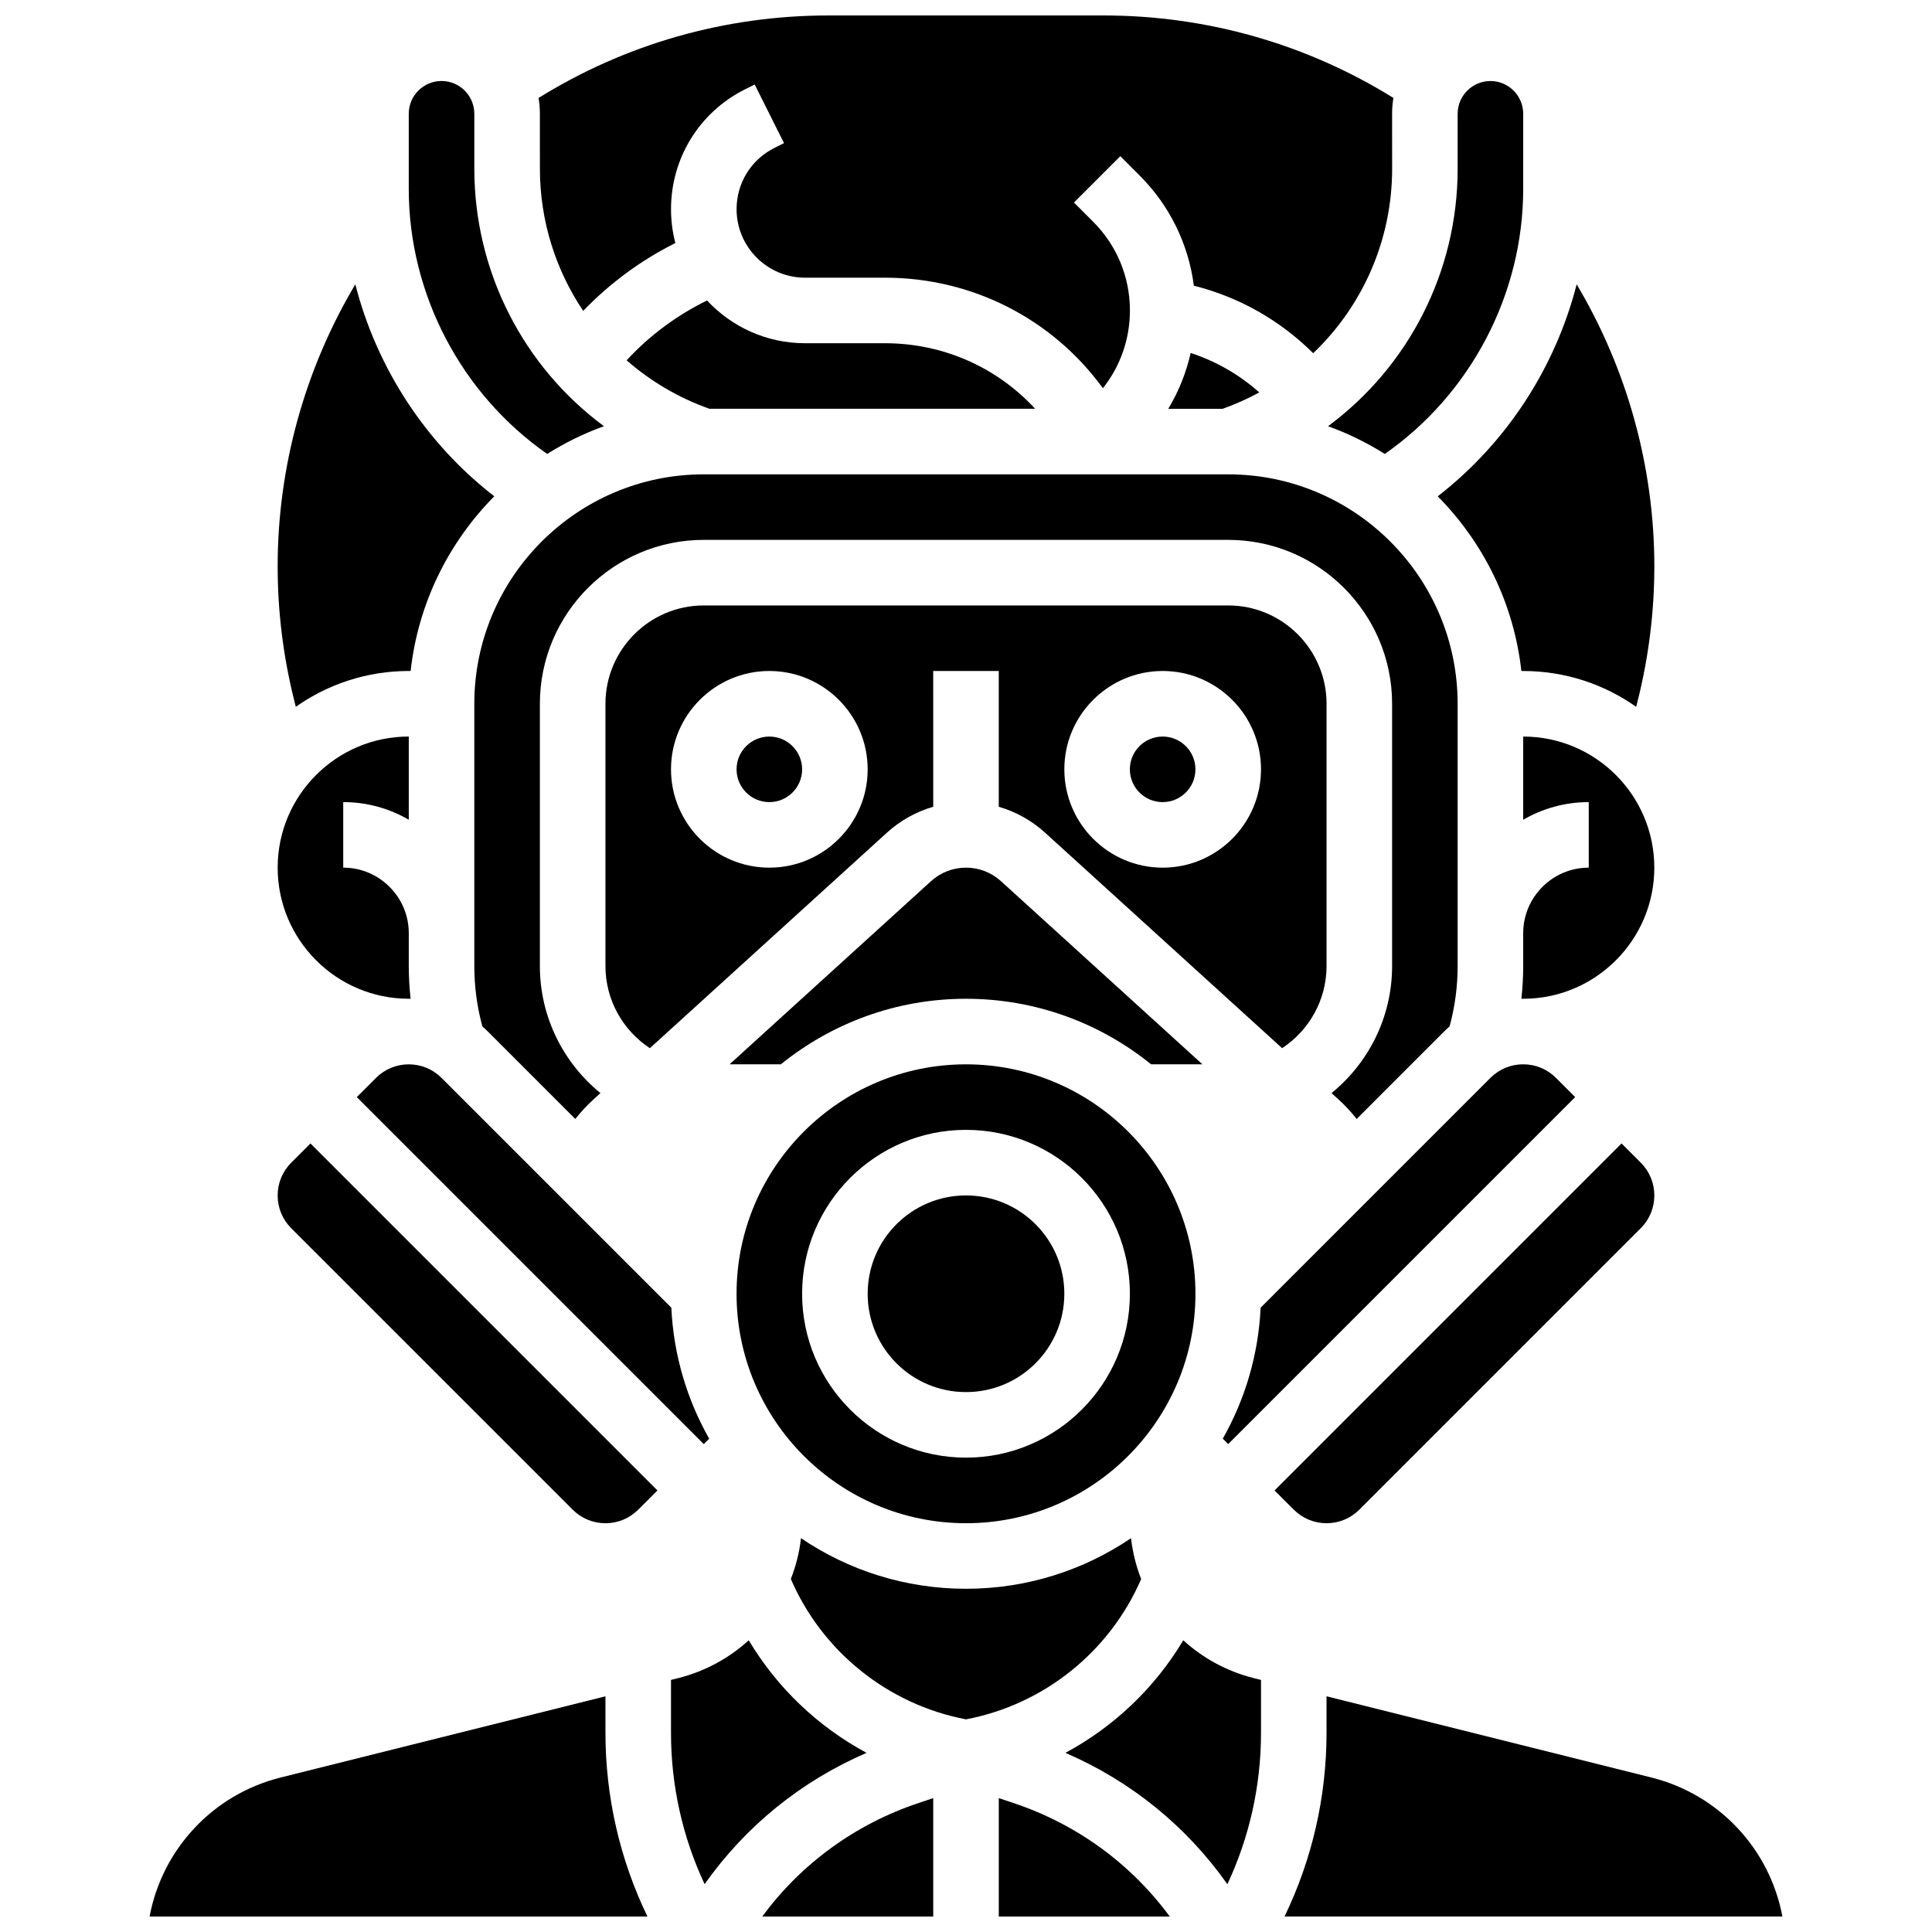
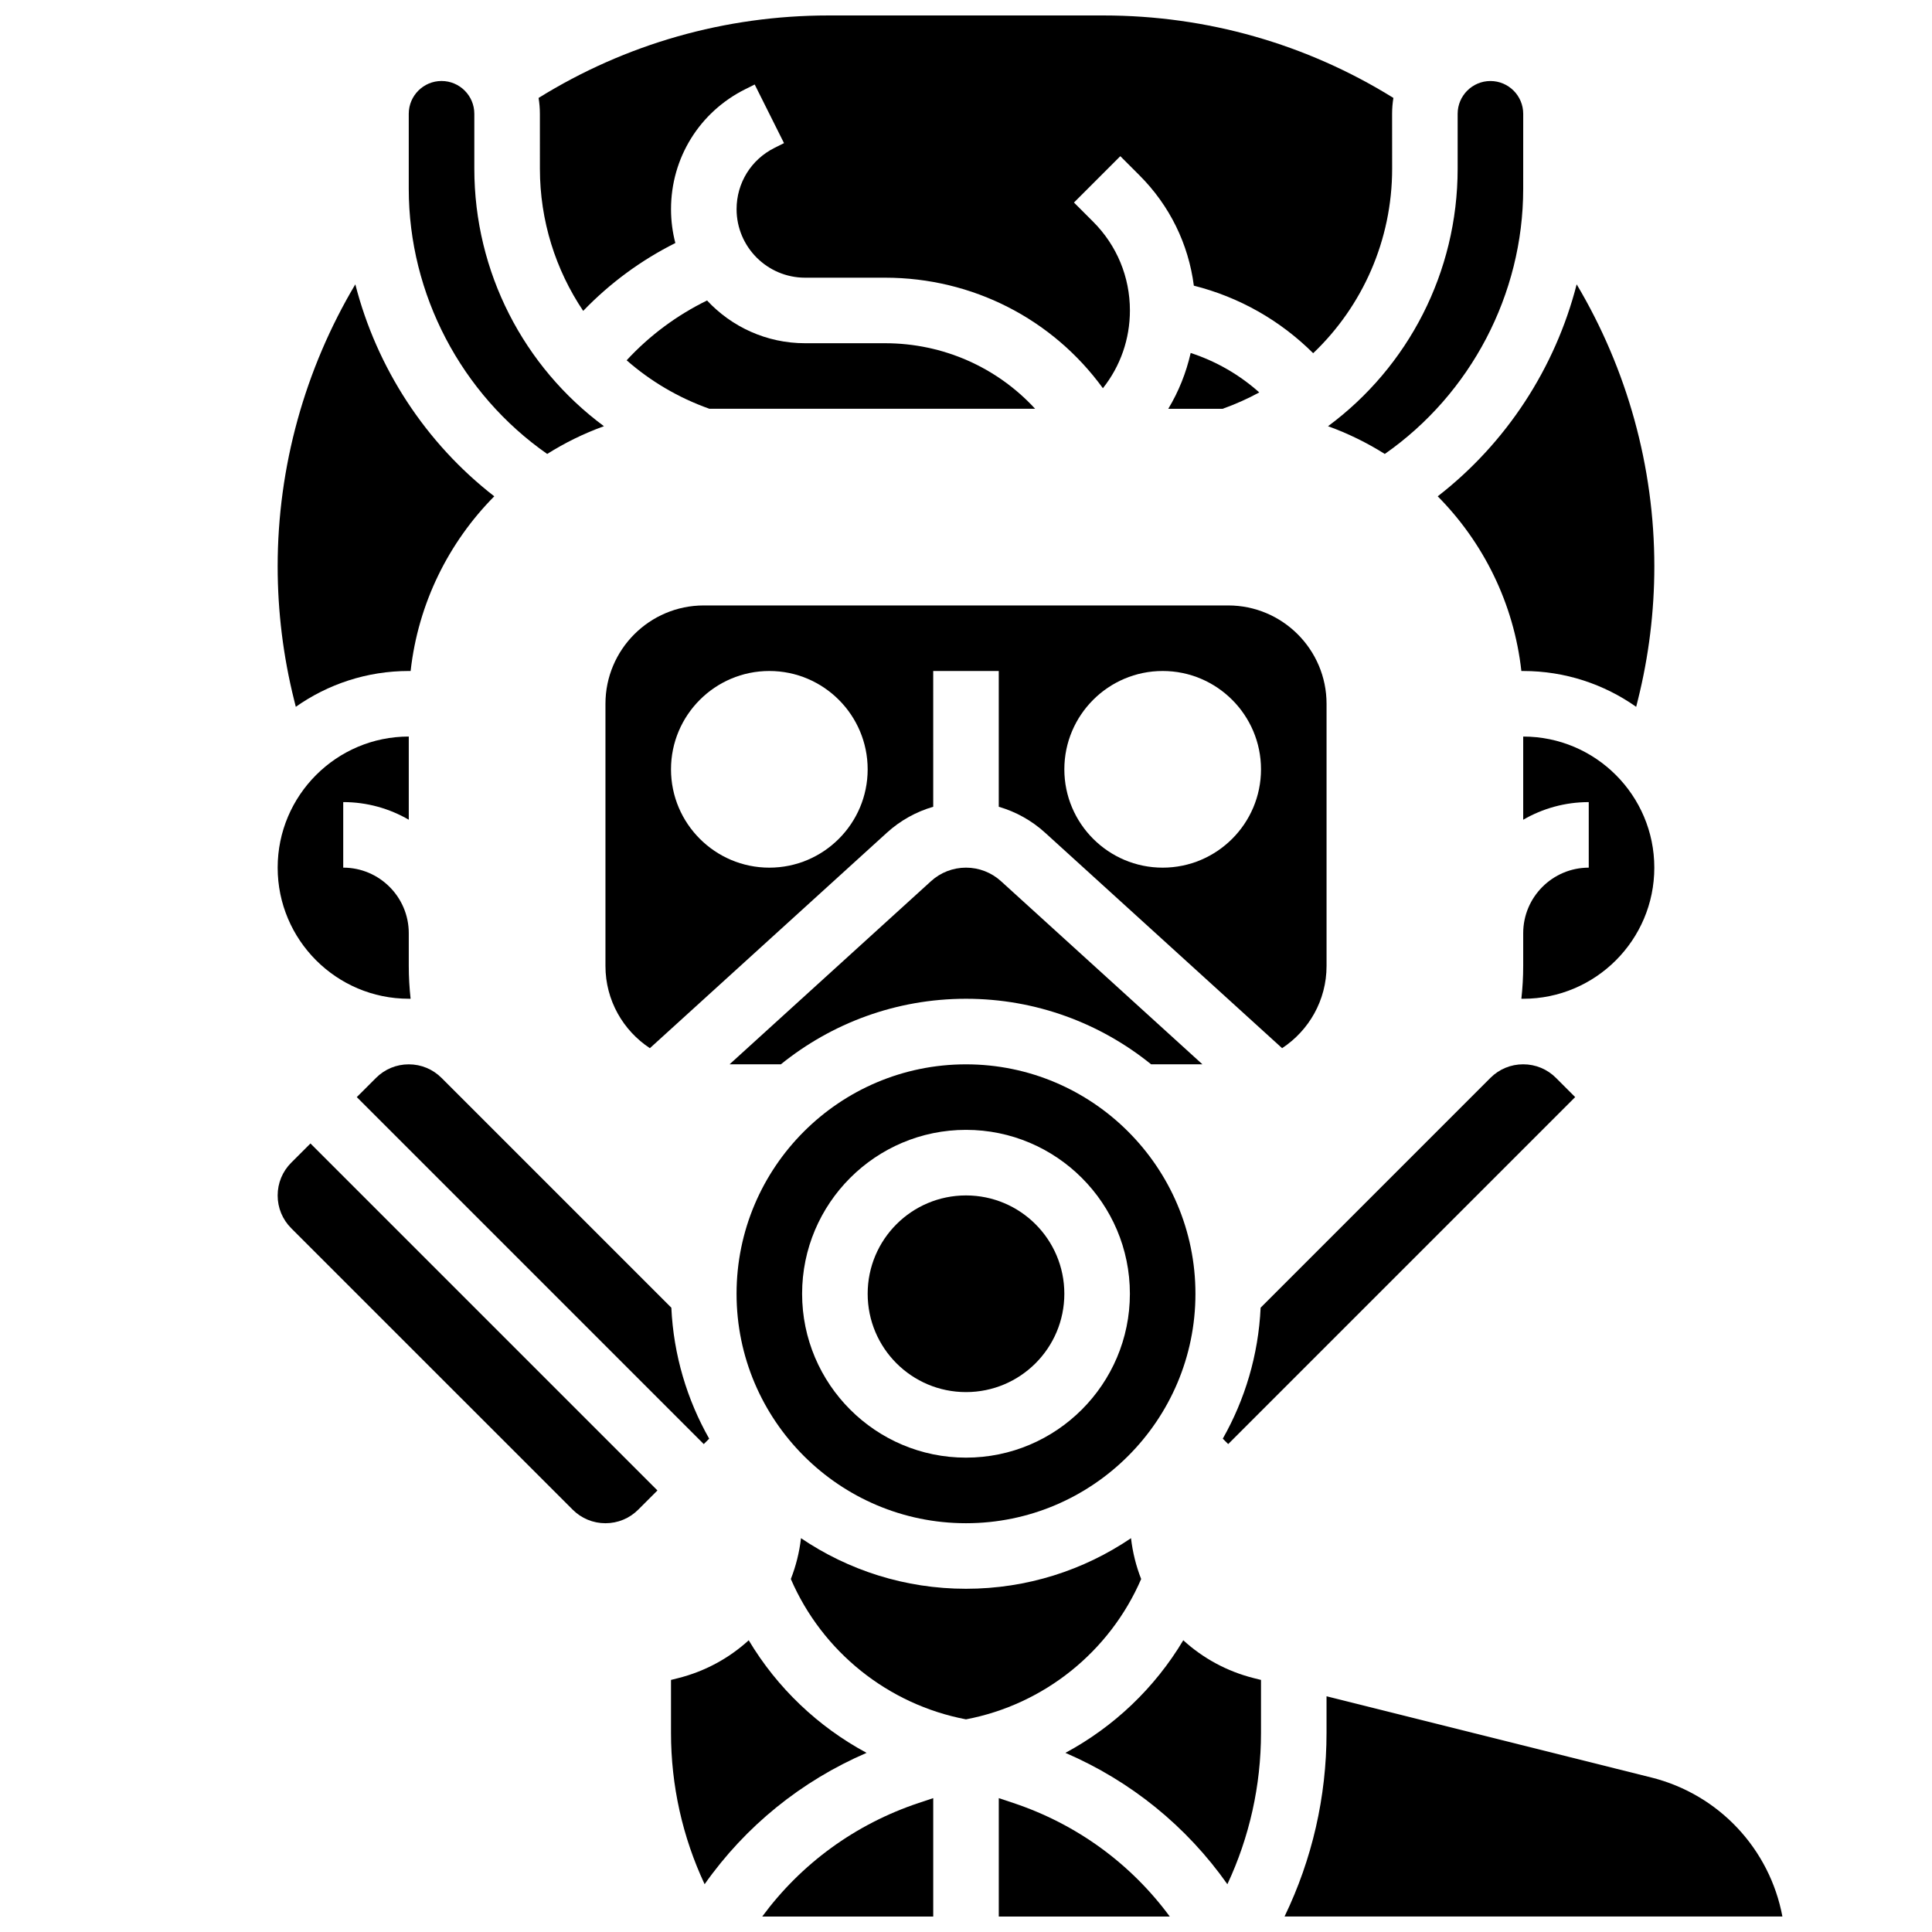
<svg xmlns="http://www.w3.org/2000/svg" width="800px" height="800px" version="1.1" viewBox="144 144 512 512">
  <defs>
    <clipPath id="e">
      <path d="m345 620h47v31.902h-47z" />
    </clipPath>
    <clipPath id="d">
      <path d="m408 620h46v31.902h-46z" />
    </clipPath>
    <clipPath id="c">
      <path d="m484 593h133v58.902h-133z" />
    </clipPath>
    <clipPath id="b">
      <path d="m286 148.09h228v98.906h-228z" />
    </clipPath>
    <clipPath id="a">
-       <path d="m183 593h133v58.902h-133z" />
-     </clipPath>
+       </clipPath>
  </defs>
  <path d="m495.55 400v-69.492c0-14.367-11.691-26.059-26.059-26.059h-138.98c-14.367 0-26.059 11.691-26.059 26.059v69.492c0 9.098 4.691 17.117 11.773 21.777l62.82-57.109c3.551-3.227 7.75-5.555 12.27-6.867l-0.004-35.98h17.371v35.98c4.519 1.312 8.719 3.641 12.27 6.867l62.82 57.109c7.086-4.664 11.777-12.684 11.777-21.777zm-147.67-26.062c-14.371 0-26.059-11.691-26.059-26.059 0-14.371 11.691-26.059 26.059-26.059 14.371 0 26.059 11.691 26.059 26.059 0.004 14.371-11.688 26.059-26.059 26.059zm104.24 0c-14.371 0-26.059-11.691-26.059-26.059 0-14.371 11.691-26.059 26.059-26.059 14.371 0 26.059 11.691 26.059 26.059 0 14.371-11.688 26.059-26.059 26.059z" />
-   <path d="m269.7 330.51v69.492c0 5.445 0.719 10.82 2.133 16.012 0.5 0.438 0.992 0.887 1.465 1.359l23.164 23.164c1.469-1.855 3.078-3.598 4.828-5.188l1.836-1.668c-9.785-7.973-16.051-20.105-16.051-33.684v-69.492c0-23.949 19.484-43.434 43.434-43.434h138.98c23.949 0 43.434 19.484 43.434 43.434v69.492c0 13.574-6.266 25.711-16.051 33.684l1.836 1.668c1.746 1.59 3.359 3.332 4.828 5.188l23.156-23.164c0.473-0.473 0.965-0.922 1.465-1.359 1.414-5.195 2.133-10.566 2.133-16.012v-69.492c0-33.527-27.277-60.805-60.805-60.805h-138.98c-33.527 0-60.805 27.277-60.805 60.805z" />
  <path d="m418.32 252.33c-10.082-10.957-24.352-17.371-39.793-17.371h-21.176c-10.246 0-19.488-4.363-25.977-11.328-8.031 3.926-15.25 9.293-21.309 15.852 6.305 5.527 13.703 9.926 21.938 12.848z" />
  <path d="m252.33 426.06c-3.281 0-6.367 1.277-8.688 3.598l-5.09 5.086 91.953 91.953 1.434-1.434c-5.859-10.344-9.438-22.137-10.027-34.707l-60.898-60.898c-2.32-2.32-5.406-3.598-8.684-3.598z" />
  <path d="m459.54 237.54c-1.184 5.227-3.172 10.211-5.934 14.793h14.395c3.387-1.203 6.633-2.656 9.719-4.336-5.281-4.711-11.453-8.262-18.18-10.457z" />
  <path d="m561.44 434.74-5.09-5.09c-2.32-2.32-5.406-3.598-8.688-3.598s-6.367 1.277-8.688 3.598l-60.895 60.902c-0.586 12.57-4.168 24.363-10.027 34.707l1.434 1.434z" />
  <path d="m409.27 377.52c-2.543-2.312-5.836-3.586-9.27-3.586s-6.731 1.273-9.27 3.586l-53.391 48.535h13.598c13.426-10.855 30.492-17.371 49.062-17.371s35.637 6.519 49.062 17.371h13.598z" />
  <path d="m525.01 275.53c12.078 12.195 20.172 28.336 22.168 46.293h0.492c11.137 0 21.457 3.519 29.934 9.492l0.453-1.812c2.891-11.57 4.359-23.484 4.359-35.41 0-26.379-7.211-52.266-20.582-74.738-5.672 22.141-18.625 42.066-36.824 56.176z" />
  <path d="m426.06 486.86c0 14.391-11.668 26.059-26.059 26.059-14.395 0-26.059-11.668-26.059-26.059 0-14.395 11.664-26.059 26.059-26.059 14.391 0 26.059 11.664 26.059 26.059" />
-   <path d="m460.8 347.88c0 4.797-3.891 8.688-8.688 8.688-4.797 0-8.688-3.891-8.688-8.688s3.891-8.684 8.688-8.684c4.797 0 8.688 3.887 8.688 8.684" />
  <path d="m400 426.06c-33.527 0-60.805 27.277-60.805 60.805 0 33.527 27.277 60.805 60.805 60.805s60.805-27.277 60.805-60.805c0-33.531-27.277-60.805-60.805-60.805zm0 104.23c-23.949 0-43.434-19.484-43.434-43.434s19.484-43.434 43.434-43.434 43.434 19.484 43.434 43.434c-0.004 23.953-19.484 43.434-43.434 43.434z" />
-   <path d="m356.57 347.88c0 4.797-3.887 8.688-8.688 8.688-4.797 0-8.684-3.891-8.684-8.688s3.887-8.684 8.684-8.684c4.801 0 8.688 3.887 8.688 8.684" />
  <g clip-path="url(#e)">
    <path d="m346 651.9h45.316v-31.379l-3.832 1.277c-16.84 5.613-31.164 16.102-41.484 30.102z" />
  </g>
  <path d="m446.42 562.46c-1.344-3.43-2.254-7.062-2.691-10.82-12.488 8.457-27.539 13.402-43.727 13.402s-31.238-4.945-43.73-13.406c-0.434 3.762-1.348 7.391-2.691 10.82 8.316 19.238 25.742 33.254 46.418 37.191 20.68-3.93 38.105-17.949 46.422-37.188z" />
  <path d="m342.42 578.69c-5.188 4.731-11.566 8.246-18.75 10.043l-1.848 0.461v14.02c0 13.973 3.055 27.617 8.91 40.121 10.812-15.348 25.566-27.324 42.922-34.812-12.852-6.906-23.691-17.211-31.234-29.832z" />
  <g clip-path="url(#d)">
    <path d="m412.52 621.8-3.832-1.277v31.379h45.316c-10.316-14-24.645-24.488-41.484-30.102z" />
  </g>
  <g clip-path="url(#c)">
    <path d="m581.6 615.05-86.055-21.516v9.672c0 16.992-3.824 33.562-11.129 48.691h131.94c-3.324-17.77-16.688-32.332-34.754-36.848z" />
  </g>
  <path d="m221.18 452.12c-2.32 2.32-3.598 5.406-3.598 8.688s1.277 6.367 3.598 8.688l74.582 74.578c2.32 2.32 5.406 3.598 8.688 3.598s6.367-1.277 8.688-3.598l5.09-5.09-91.953-91.953z" />
-   <path d="m495.55 547.67c3.281 0 6.367-1.277 8.688-3.598l74.578-74.582c2.32-2.32 3.598-5.406 3.598-8.688s-1.277-6.367-3.598-8.688l-5.09-5.09-91.953 91.957 5.09 5.09c2.32 2.32 5.406 3.598 8.688 3.598z" />
  <path d="m457.58 578.69c-7.543 12.625-18.383 22.926-31.234 29.836 17.359 7.488 32.109 19.465 42.922 34.812 5.856-12.504 8.91-26.148 8.91-40.121v-14.02l-1.848-0.461c-7.188-1.797-13.566-5.316-18.75-10.047z" />
  <path d="m289.01 264.3c4.703-2.961 9.738-5.441 15.043-7.352-21.219-15.707-34.352-40.781-34.352-68.242v-14.555c0-4.789-3.898-8.688-8.688-8.688s-8.688 3.898-8.688 8.688v19.906c0.004 27.934 13.93 54.363 36.684 70.242z" />
  <g clip-path="url(#b)">
    <path d="m287.08 188.71c0 13.781 4.164 26.805 11.473 37.68 7.059-7.34 15.309-13.418 24.422-17.984-0.75-2.867-1.148-5.875-1.148-8.973 0-13.543 7.527-25.719 19.641-31.777l2.535-1.266 7.769 15.539-2.535 1.266c-6.191 3.094-10.035 9.316-10.035 16.238 0 10.012 8.145 18.156 18.156 18.156h21.176c23.215 0 44.426 10.984 57.746 29.293 4.637-5.848 7.16-13.031 7.16-20.605 0-8.883-3.461-17.234-9.738-23.516l-5.09-5.09 12.285-12.285 5.09 5.09c7.992 7.992 12.973 18.195 14.395 29.227 12.004 3.023 22.867 9.184 31.625 17.898 13.078-12.461 20.926-29.961 20.926-48.891l-0.012-14.555c0-1.434 0.121-2.836 0.344-4.207-23.051-14.309-49.48-21.852-76.848-21.852h-72.832c-27.367 0-53.797 7.543-76.852 21.855 0.223 1.371 0.344 2.773 0.344 4.207z" />
  </g>
  <path d="m582.41 373.94c0-19.16-15.586-34.746-34.746-34.746v22.047c5.113-2.965 11.047-4.676 17.371-4.676v17.371c-9.578 0-17.371 7.793-17.371 17.371v8.688c0 2.914-0.168 5.812-0.484 8.688h0.484c19.16 0.004 34.746-15.582 34.746-34.742z" />
  <path d="m495.94 256.95c5.305 1.914 10.34 4.394 15.043 7.352 22.75-15.875 36.68-42.309 36.68-70.238l0.004-19.906c0-4.789-3.898-8.688-8.688-8.688-4.789 0-8.688 3.898-8.688 8.688v14.555c0 27.461-13.129 52.535-34.352 68.238z" />
  <path d="m222.39 331.31c8.48-5.969 18.801-9.492 29.938-9.492h0.492c1.996-17.957 10.09-34.098 22.168-46.293-18.199-14.109-31.152-34.035-36.824-56.172-13.371 22.469-20.582 48.359-20.582 74.738 0 11.926 1.469 23.84 4.359 35.41z" />
  <path d="m252.33 408.68h0.484c-0.316-2.875-0.484-5.773-0.484-8.688v-8.688c0-9.578-7.793-17.371-17.371-17.371v-17.371c6.328 0 12.258 1.707 17.371 4.676v-22.047c-19.16 0-34.746 15.586-34.746 34.746 0 19.156 15.586 34.742 34.746 34.742z" />
  <g clip-path="url(#a)">
    <path d="m304.45 593.54-86.055 21.512c-18.066 4.516-31.426 19.078-34.754 36.852h131.94c-7.305-15.129-11.129-31.703-11.129-48.691z" />
  </g>
</svg>